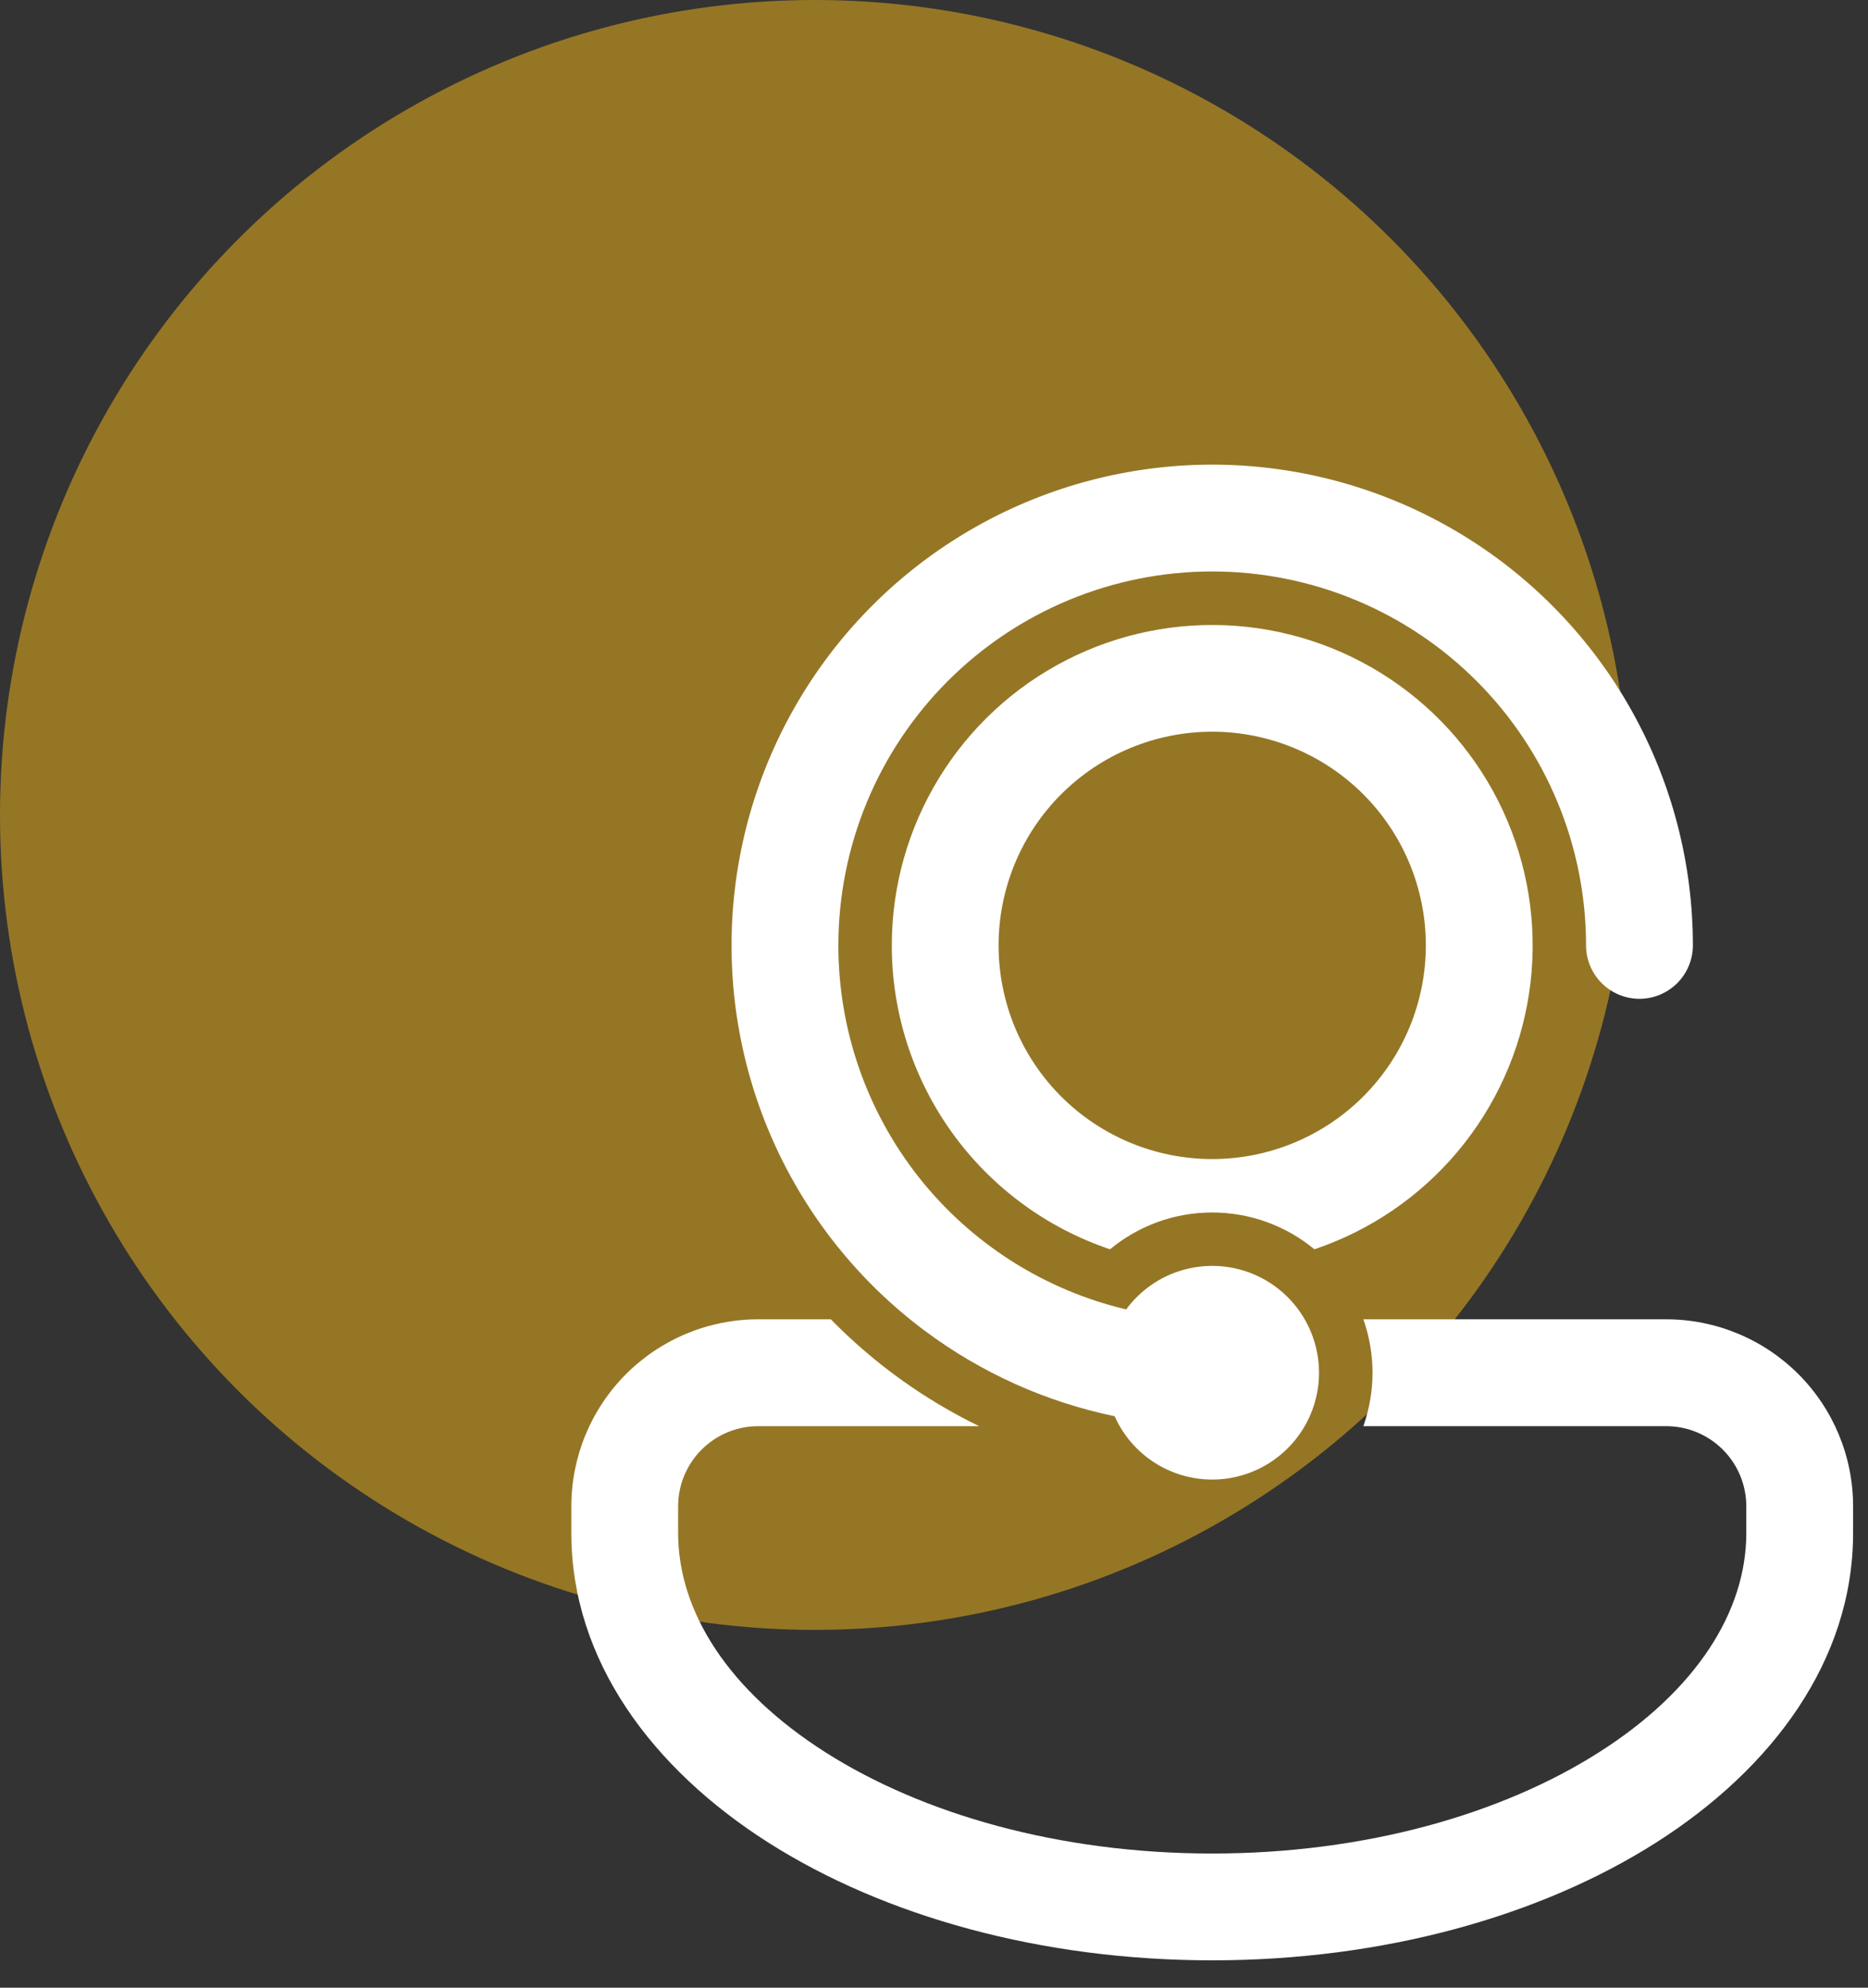
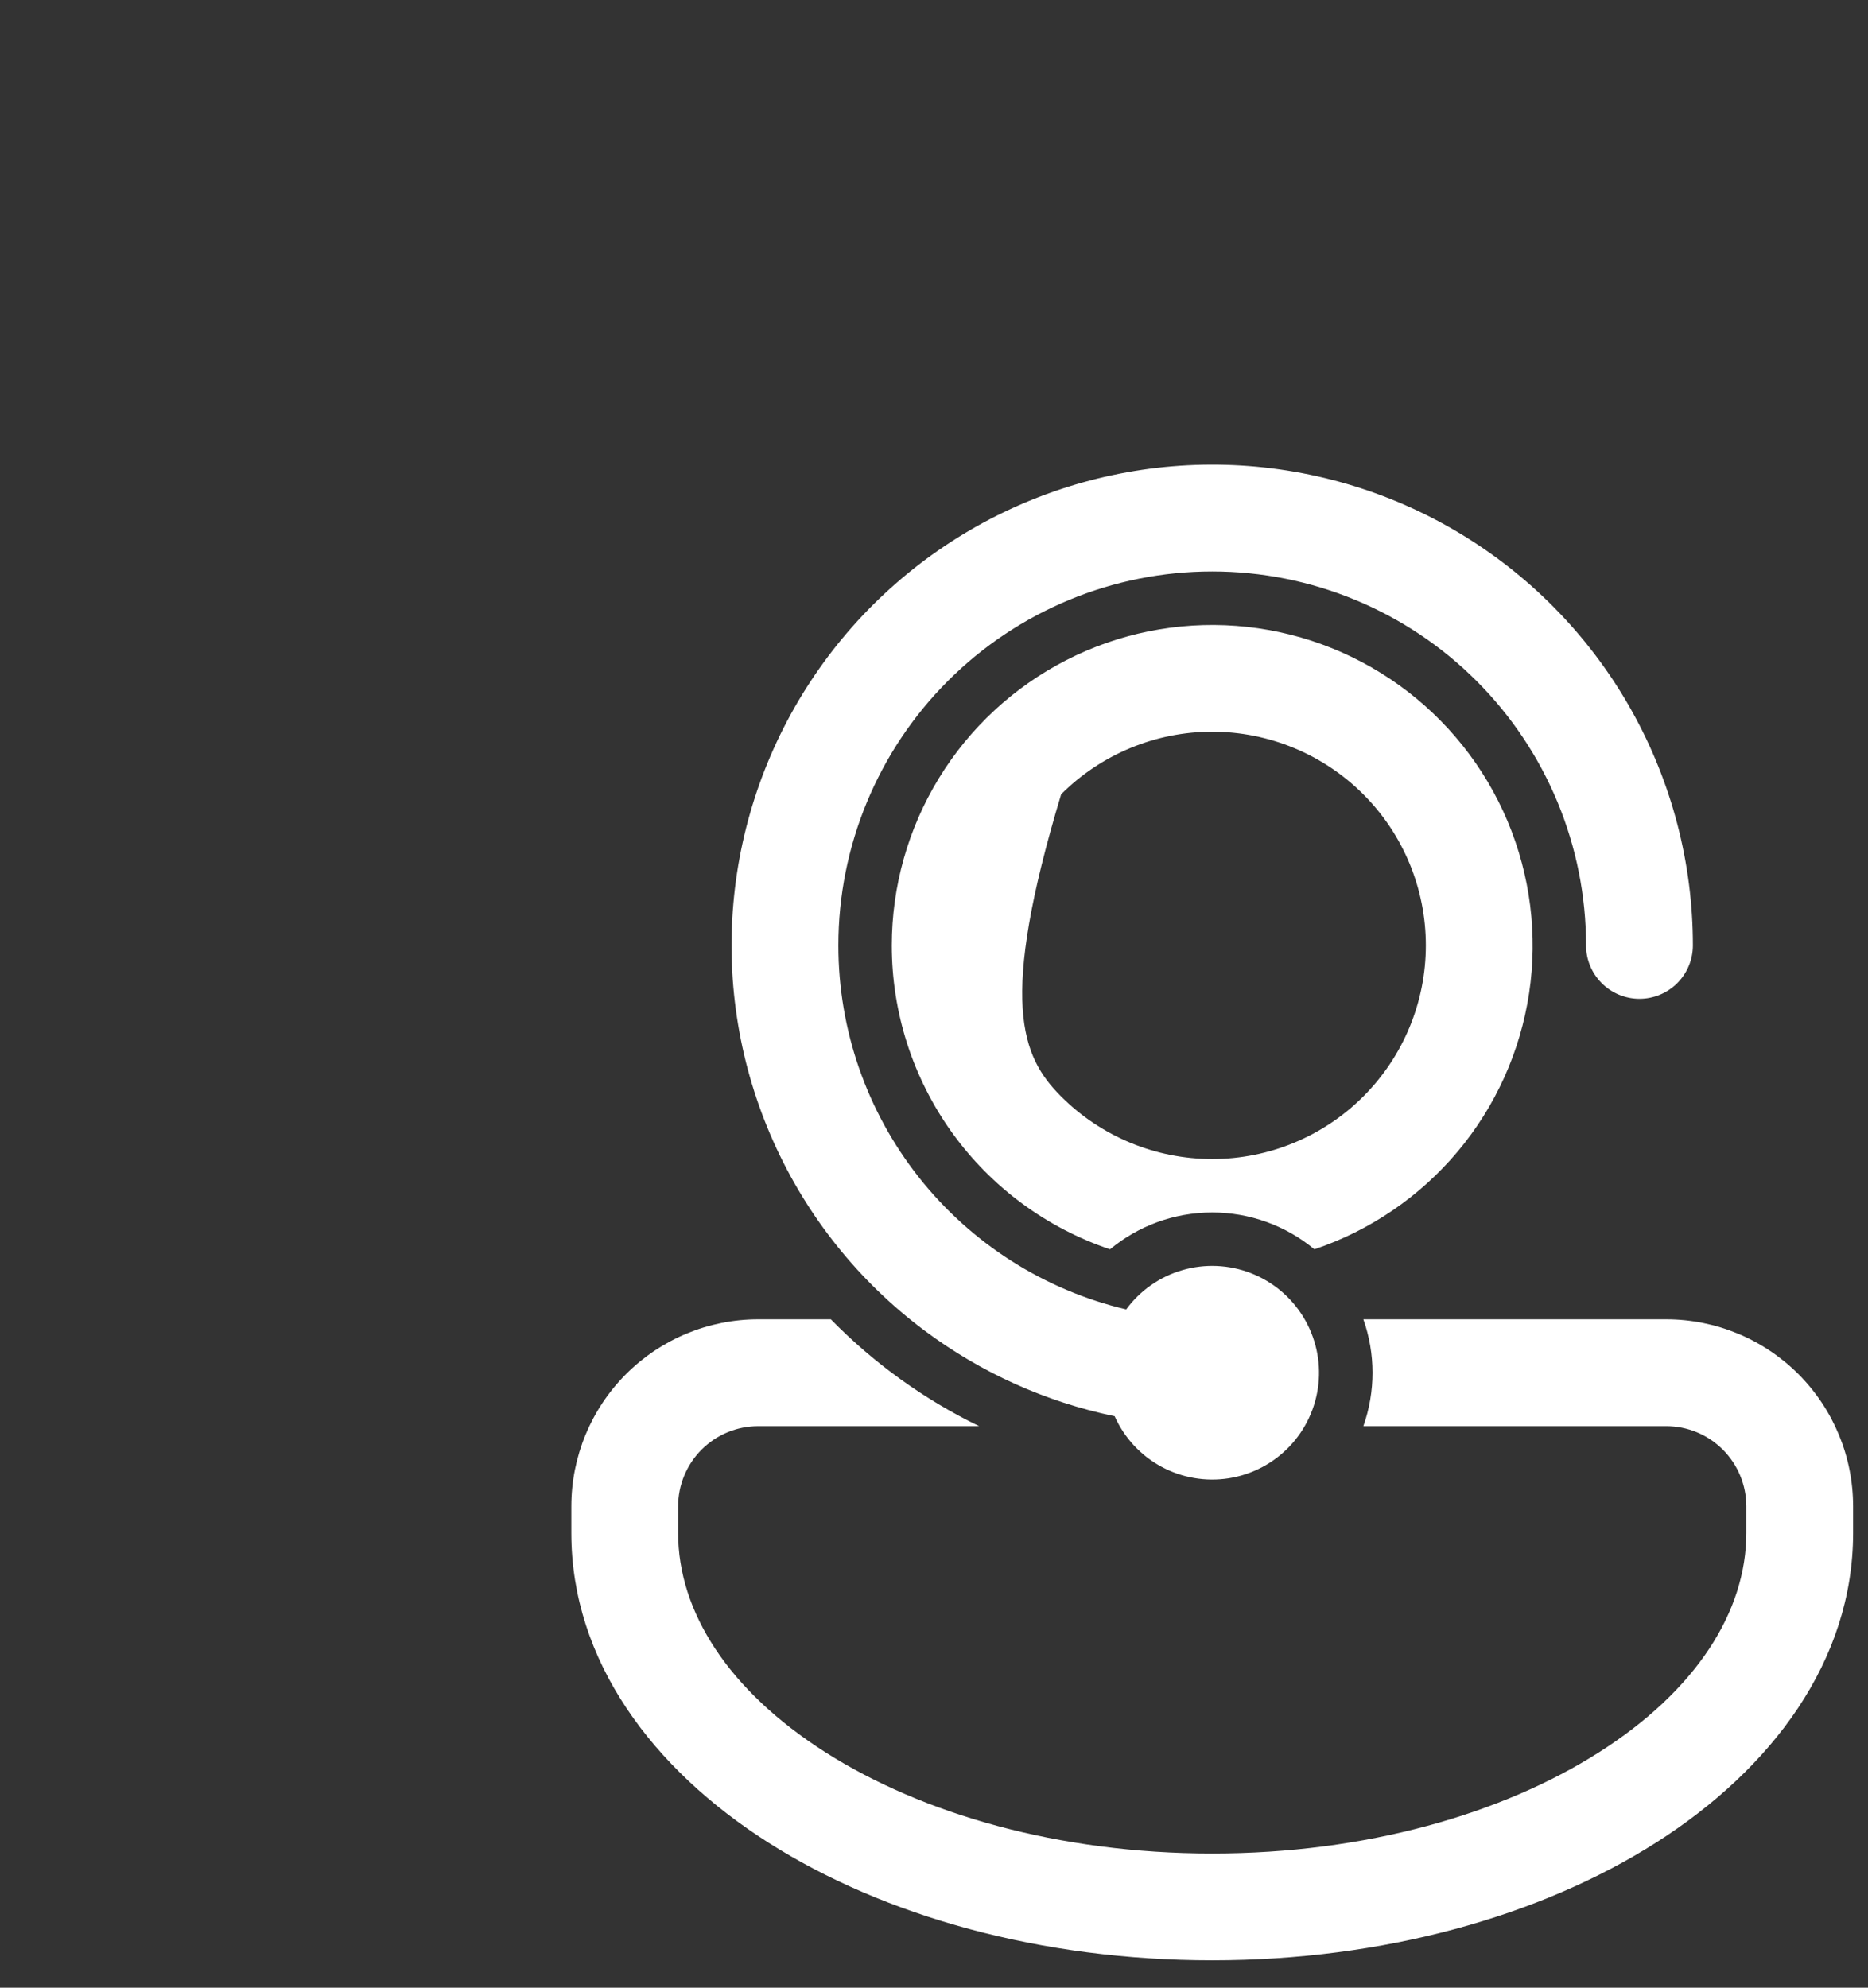
<svg xmlns="http://www.w3.org/2000/svg" width="47" height="50" viewBox="0 0 47 50" fill="none">
  <rect x="0" y="0" width="47" height="50" fill="#333333" stroke="none" />
-   <circle cx="20.5" cy="20.5" r="20.5" fill="#F9BB19" fill-opacity="0.5" />
-   <path d="M21.094 23.781C21.094 21.287 22.085 18.894 23.849 17.13C25.613 15.366 28.005 14.375 30.5 14.375C32.995 14.375 35.387 15.366 37.151 17.13C38.915 18.894 39.906 21.287 39.906 23.781C39.906 24.138 40.048 24.479 40.3 24.731C40.552 24.983 40.894 25.125 41.25 25.125C41.606 25.125 41.948 24.983 42.2 24.731C42.452 24.479 42.594 24.138 42.594 23.781C42.594 21.719 42.066 19.691 41.061 17.89C40.056 16.088 38.607 14.574 36.852 13.491C35.097 12.408 33.094 11.791 31.034 11.7C28.973 11.609 26.924 12.047 25.08 12.971C23.236 13.896 21.659 15.276 20.5 16.982C19.34 18.687 18.635 20.661 18.453 22.715C18.271 24.77 18.618 26.837 19.46 28.719C20.302 30.602 21.611 32.238 23.264 33.472C24.681 34.531 26.313 35.266 28.045 35.625C28.286 36.165 28.697 36.61 29.216 36.892C29.735 37.174 30.333 37.277 30.917 37.186C31.5 37.094 32.038 36.812 32.445 36.385C32.853 35.957 33.108 35.407 33.172 34.819C33.235 34.232 33.103 33.64 32.796 33.135C32.489 32.63 32.025 32.24 31.474 32.026C30.924 31.812 30.318 31.785 29.75 31.95C29.183 32.114 28.686 32.462 28.335 32.938C26.273 32.45 24.436 31.28 23.122 29.619C21.808 27.957 21.093 25.9 21.094 23.781ZM22.438 23.781C22.438 22.298 22.848 20.844 23.622 19.578C24.395 18.313 25.503 17.285 26.823 16.609C28.143 15.932 29.624 15.633 31.103 15.744C32.582 15.855 34.002 16.372 35.206 17.238C36.411 18.104 37.353 19.285 37.929 20.652C38.505 22.018 38.694 23.517 38.473 24.984C38.252 26.451 37.631 27.828 36.678 28.965C35.725 30.101 34.476 30.953 33.071 31.426C32.348 30.827 31.439 30.5 30.5 30.5C29.523 30.5 28.628 30.848 27.929 31.426C26.329 30.887 24.937 29.86 23.952 28.488C22.967 27.116 22.437 25.47 22.438 23.781ZM30.5 18.406C29.075 18.406 27.707 18.973 26.699 19.98C25.691 20.988 25.125 22.356 25.125 23.781C25.125 25.207 25.691 26.574 26.699 27.582C27.707 28.59 29.075 29.156 30.5 29.156C31.925 29.156 33.293 28.59 34.301 27.582C35.309 26.574 35.875 25.207 35.875 23.781C35.875 22.356 35.309 20.988 34.301 19.98C33.293 18.973 31.925 18.406 30.5 18.406ZM19.078 33.187H20.904C21.985 34.291 23.247 35.2 24.636 35.875H19.078C18.544 35.875 18.031 36.087 17.653 36.465C17.275 36.843 17.062 37.356 17.062 37.891V38.562C17.062 40.542 18.326 42.525 20.77 44.08C23.198 45.625 26.634 46.625 30.499 46.625C34.366 46.625 37.802 45.625 40.23 44.08C42.676 42.526 43.938 40.54 43.938 38.562V37.891C43.938 37.356 43.725 36.843 43.347 36.465C42.969 36.087 42.456 35.875 41.922 35.875H34.303C34.61 35.005 34.61 34.057 34.303 33.187H41.922C43.169 33.187 44.365 33.683 45.248 34.565C46.13 35.447 46.625 36.643 46.625 37.891V38.562C46.625 41.778 44.578 44.498 41.673 46.347C38.752 48.206 34.797 49.312 30.5 49.312C26.203 49.312 22.249 48.206 19.327 46.347C16.422 44.498 14.375 41.778 14.375 38.562V37.891C14.375 36.643 14.87 35.447 15.752 34.565C16.634 33.683 17.831 33.187 19.078 33.187Z" fill="white" />
+   <path d="M21.094 23.781C21.094 21.287 22.085 18.894 23.849 17.13C25.613 15.366 28.005 14.375 30.5 14.375C32.995 14.375 35.387 15.366 37.151 17.13C38.915 18.894 39.906 21.287 39.906 23.781C39.906 24.138 40.048 24.479 40.3 24.731C40.552 24.983 40.894 25.125 41.25 25.125C41.606 25.125 41.948 24.983 42.2 24.731C42.452 24.479 42.594 24.138 42.594 23.781C42.594 21.719 42.066 19.691 41.061 17.89C40.056 16.088 38.607 14.574 36.852 13.491C35.097 12.408 33.094 11.791 31.034 11.7C28.973 11.609 26.924 12.047 25.08 12.971C23.236 13.896 21.659 15.276 20.5 16.982C19.34 18.687 18.635 20.661 18.453 22.715C18.271 24.77 18.618 26.837 19.46 28.719C20.302 30.602 21.611 32.238 23.264 33.472C24.681 34.531 26.313 35.266 28.045 35.625C28.286 36.165 28.697 36.61 29.216 36.892C29.735 37.174 30.333 37.277 30.917 37.186C31.5 37.094 32.038 36.812 32.445 36.385C32.853 35.957 33.108 35.407 33.172 34.819C33.235 34.232 33.103 33.64 32.796 33.135C32.489 32.63 32.025 32.24 31.474 32.026C30.924 31.812 30.318 31.785 29.75 31.95C29.183 32.114 28.686 32.462 28.335 32.938C26.273 32.45 24.436 31.28 23.122 29.619C21.808 27.957 21.093 25.9 21.094 23.781ZM22.438 23.781C22.438 22.298 22.848 20.844 23.622 19.578C24.395 18.313 25.503 17.285 26.823 16.609C28.143 15.932 29.624 15.633 31.103 15.744C32.582 15.855 34.002 16.372 35.206 17.238C36.411 18.104 37.353 19.285 37.929 20.652C38.505 22.018 38.694 23.517 38.473 24.984C38.252 26.451 37.631 27.828 36.678 28.965C35.725 30.101 34.476 30.953 33.071 31.426C32.348 30.827 31.439 30.5 30.5 30.5C29.523 30.5 28.628 30.848 27.929 31.426C26.329 30.887 24.937 29.86 23.952 28.488C22.967 27.116 22.437 25.47 22.438 23.781ZM30.5 18.406C29.075 18.406 27.707 18.973 26.699 19.98C25.125 25.207 25.691 26.574 26.699 27.582C27.707 28.59 29.075 29.156 30.5 29.156C31.925 29.156 33.293 28.59 34.301 27.582C35.309 26.574 35.875 25.207 35.875 23.781C35.875 22.356 35.309 20.988 34.301 19.98C33.293 18.973 31.925 18.406 30.5 18.406ZM19.078 33.187H20.904C21.985 34.291 23.247 35.2 24.636 35.875H19.078C18.544 35.875 18.031 36.087 17.653 36.465C17.275 36.843 17.062 37.356 17.062 37.891V38.562C17.062 40.542 18.326 42.525 20.77 44.08C23.198 45.625 26.634 46.625 30.499 46.625C34.366 46.625 37.802 45.625 40.23 44.08C42.676 42.526 43.938 40.54 43.938 38.562V37.891C43.938 37.356 43.725 36.843 43.347 36.465C42.969 36.087 42.456 35.875 41.922 35.875H34.303C34.61 35.005 34.61 34.057 34.303 33.187H41.922C43.169 33.187 44.365 33.683 45.248 34.565C46.13 35.447 46.625 36.643 46.625 37.891V38.562C46.625 41.778 44.578 44.498 41.673 46.347C38.752 48.206 34.797 49.312 30.5 49.312C26.203 49.312 22.249 48.206 19.327 46.347C16.422 44.498 14.375 41.778 14.375 38.562V37.891C14.375 36.643 14.87 35.447 15.752 34.565C16.634 33.683 17.831 33.187 19.078 33.187Z" fill="white" />
</svg>